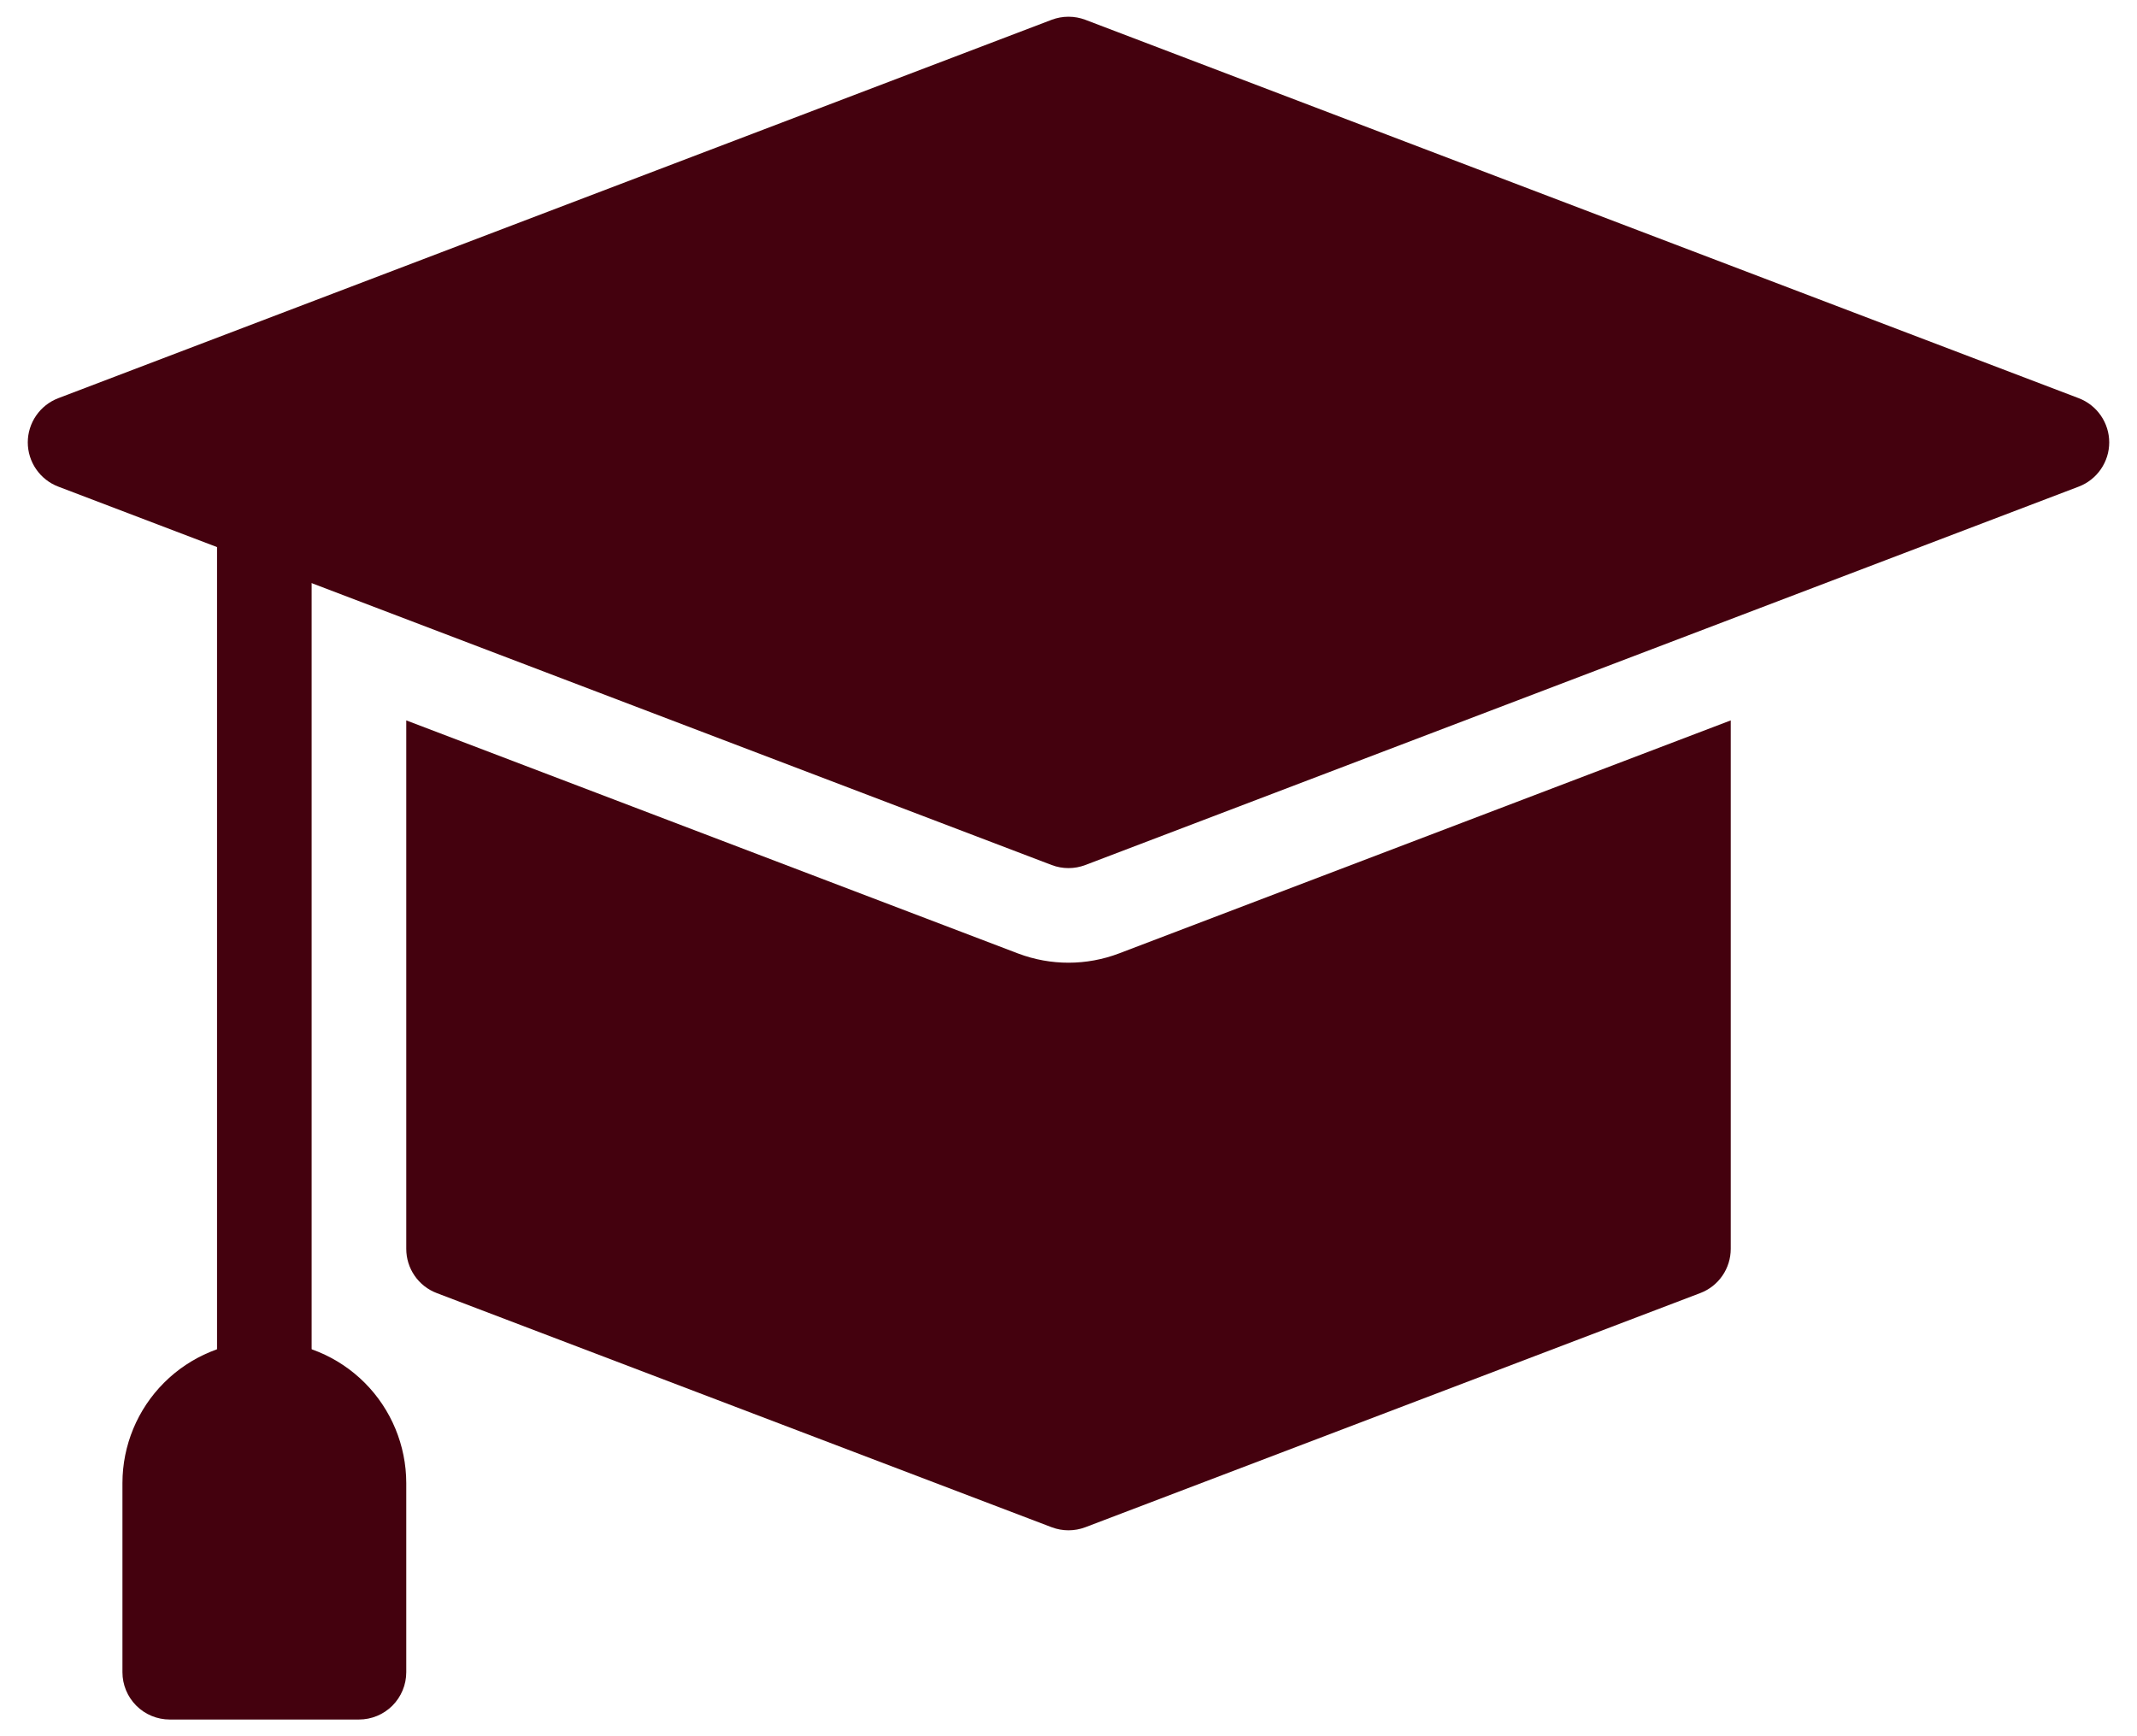
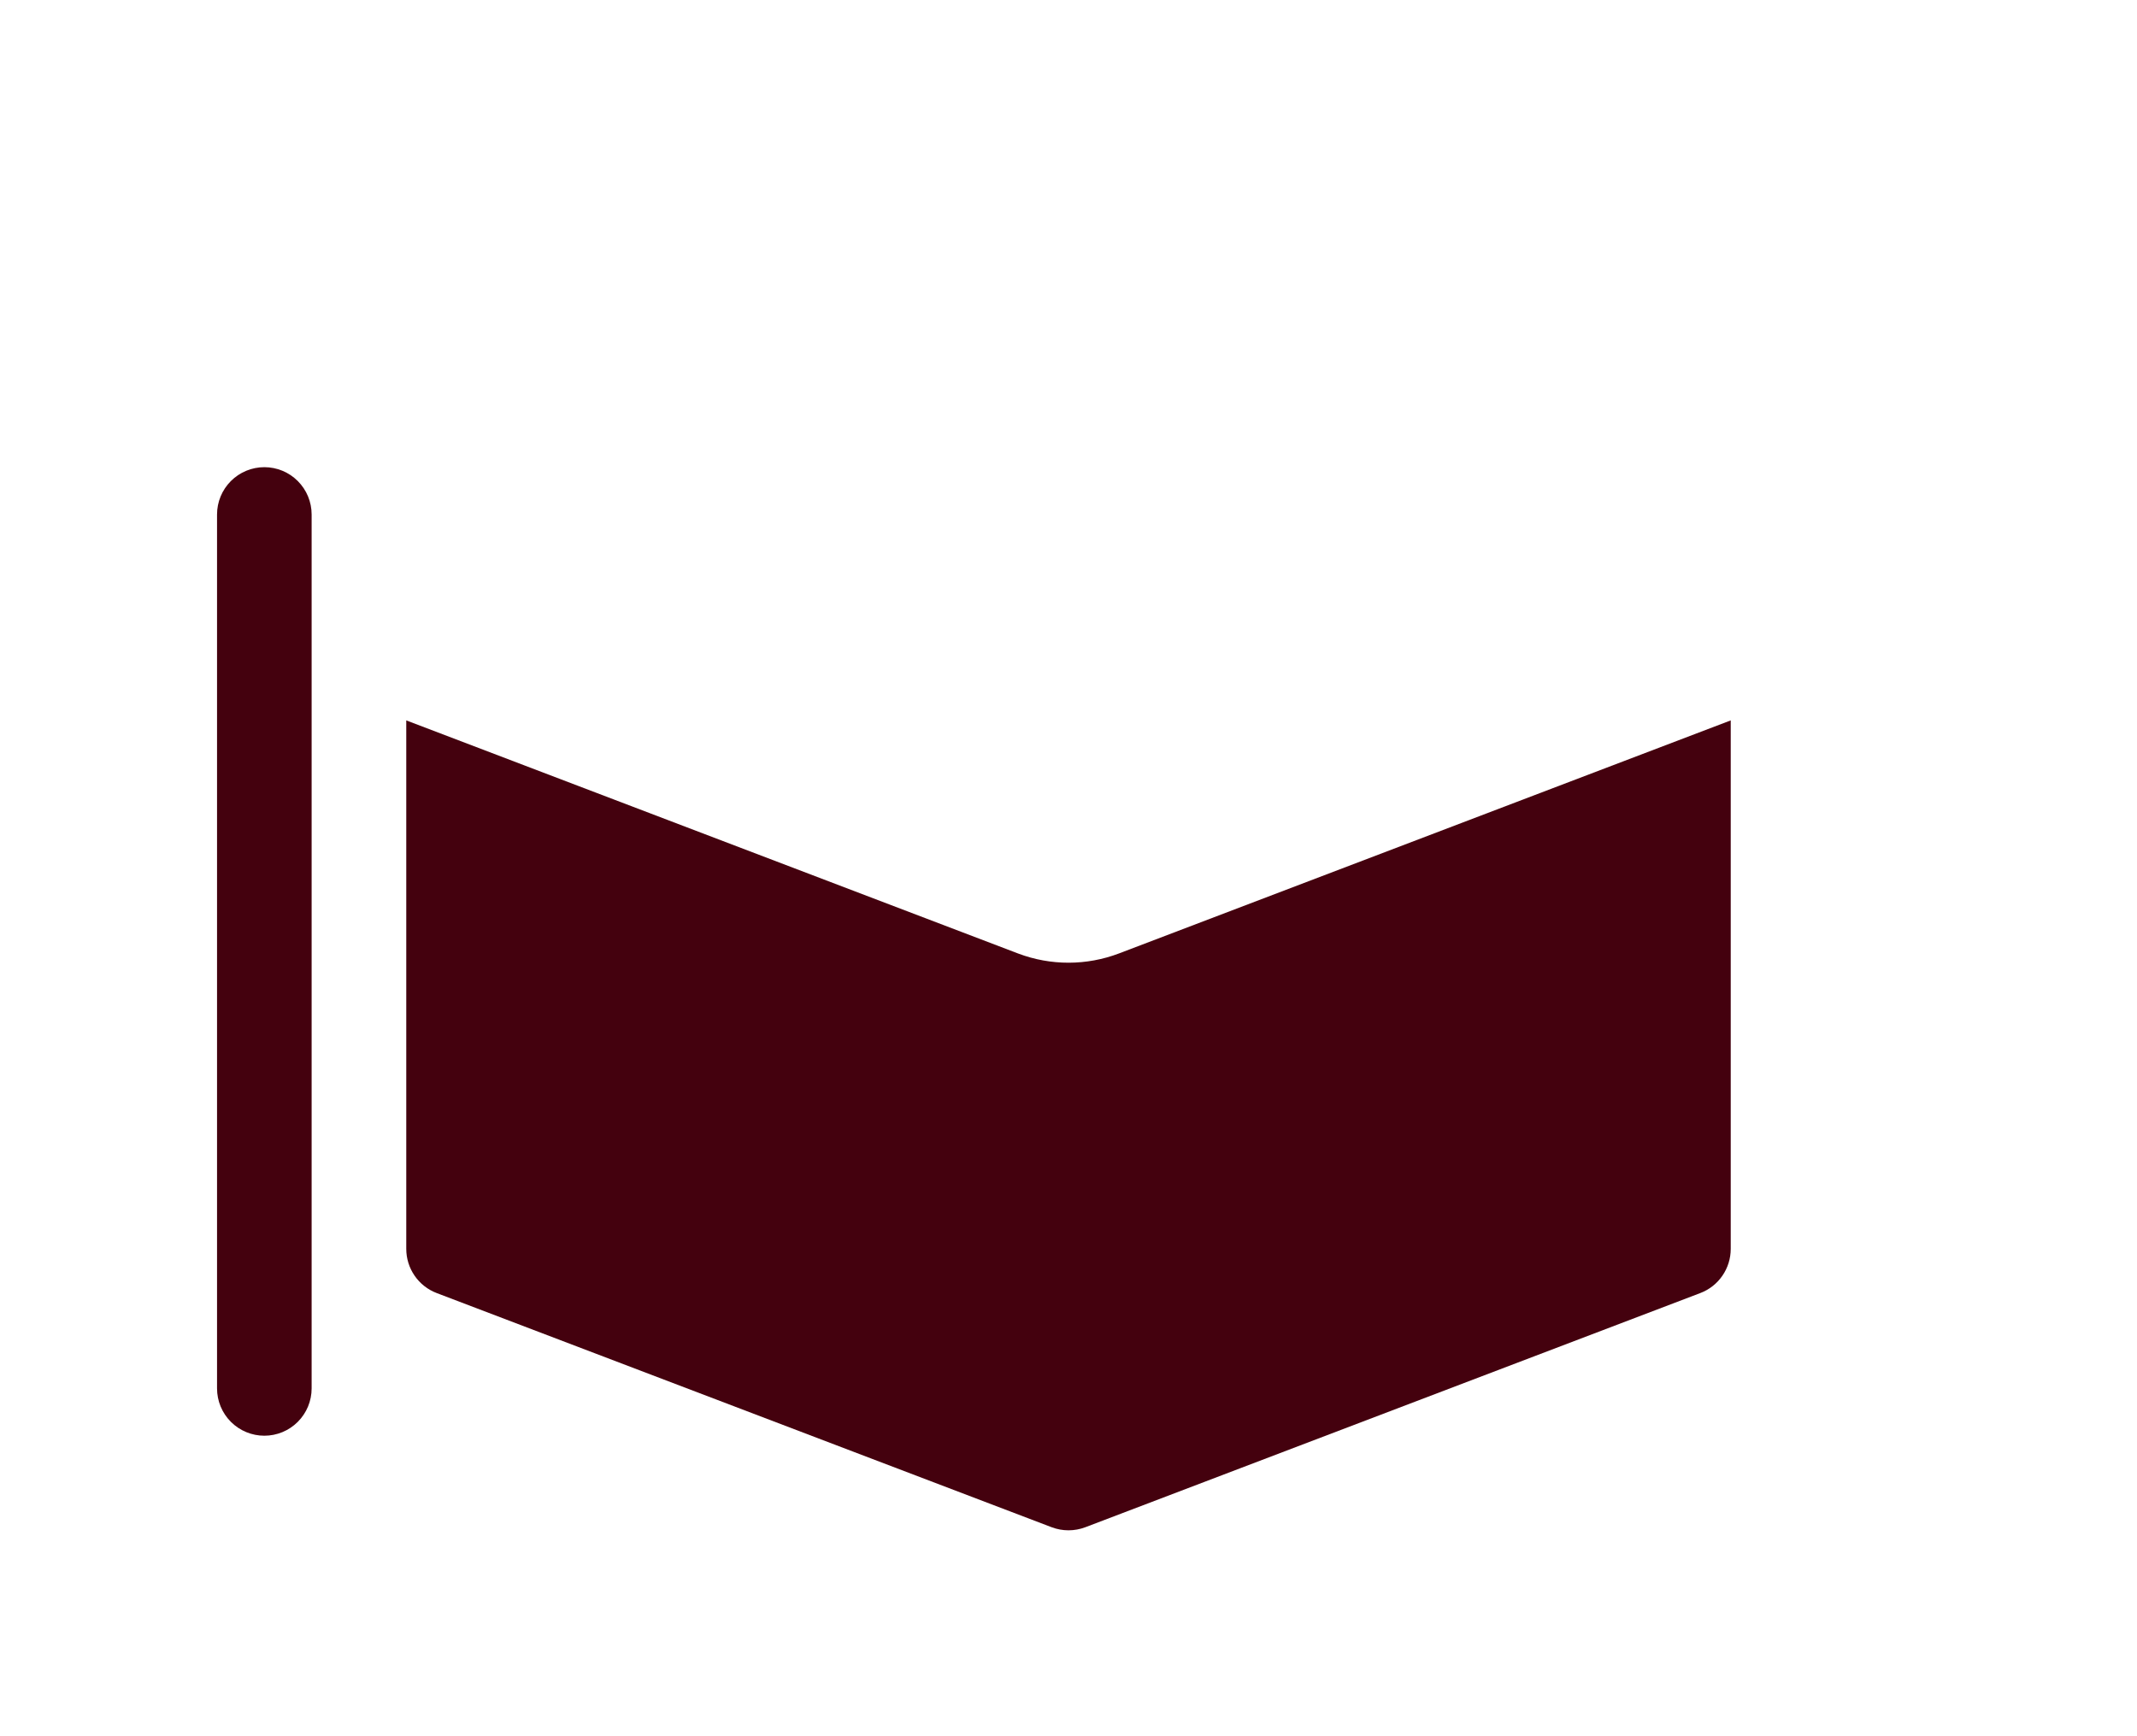
<svg xmlns="http://www.w3.org/2000/svg" width="64" height="52" viewBox="0 0 64 52" fill="none">
  <path d="M33.514 28.555C32.541 28.925 31.468 28.926 30.495 28.559L12.167 21.576V37.404C12.167 37.691 12.254 37.972 12.417 38.208C12.58 38.445 12.811 38.626 13.08 38.728L31.496 45.741C31.821 45.864 32.179 45.864 32.504 45.741L50.92 38.728C51.189 38.626 51.42 38.445 51.583 38.208C51.746 37.972 51.833 37.691 51.833 37.404V21.576L33.514 28.555Z" fill="#44010E" />
-   <path d="M62.255 11.926L32.505 0.593C32.18 0.47 31.82 0.47 31.495 0.593L1.745 11.926C1.477 12.028 1.246 12.21 1.083 12.446C0.92 12.682 0.832 12.963 0.832 13.25C0.832 13.537 0.92 13.818 1.083 14.054C1.246 14.29 1.477 14.472 1.745 14.574L31.495 25.907C31.82 26.031 32.18 26.031 32.505 25.907L62.255 14.574C62.523 14.472 62.754 14.29 62.917 14.054C63.08 13.818 63.168 13.537 63.168 13.25C63.168 12.963 63.08 12.682 62.917 12.446C62.754 12.21 62.523 12.028 62.255 11.926Z" fill="#44010E" />
  <path d="M7.917 43C7.541 43 7.181 42.851 6.915 42.585C6.649 42.319 6.5 41.959 6.5 41.583V15.409C6.5 15.033 6.649 14.673 6.915 14.407C7.181 14.141 7.541 13.992 7.917 13.992C8.292 13.992 8.653 14.141 8.918 14.407C9.184 14.673 9.333 15.033 9.333 15.409V41.583C9.333 41.959 9.184 42.319 8.918 42.585C8.653 42.851 8.292 43 7.917 43Z" fill="#44010E" />
-   <path d="M7.917 40.167C6.79 40.168 5.71 40.616 4.913 41.413C4.116 42.21 3.668 43.29 3.667 44.417V50.083C3.667 50.459 3.816 50.819 4.082 51.085C4.347 51.351 4.708 51.5 5.083 51.5H10.75C11.126 51.5 11.486 51.351 11.752 51.085C12.017 50.819 12.167 50.459 12.167 50.083V44.417C12.165 43.29 11.717 42.21 10.921 41.413C10.124 40.616 9.043 40.168 7.917 40.167Z" fill="#44010E" />
</svg>